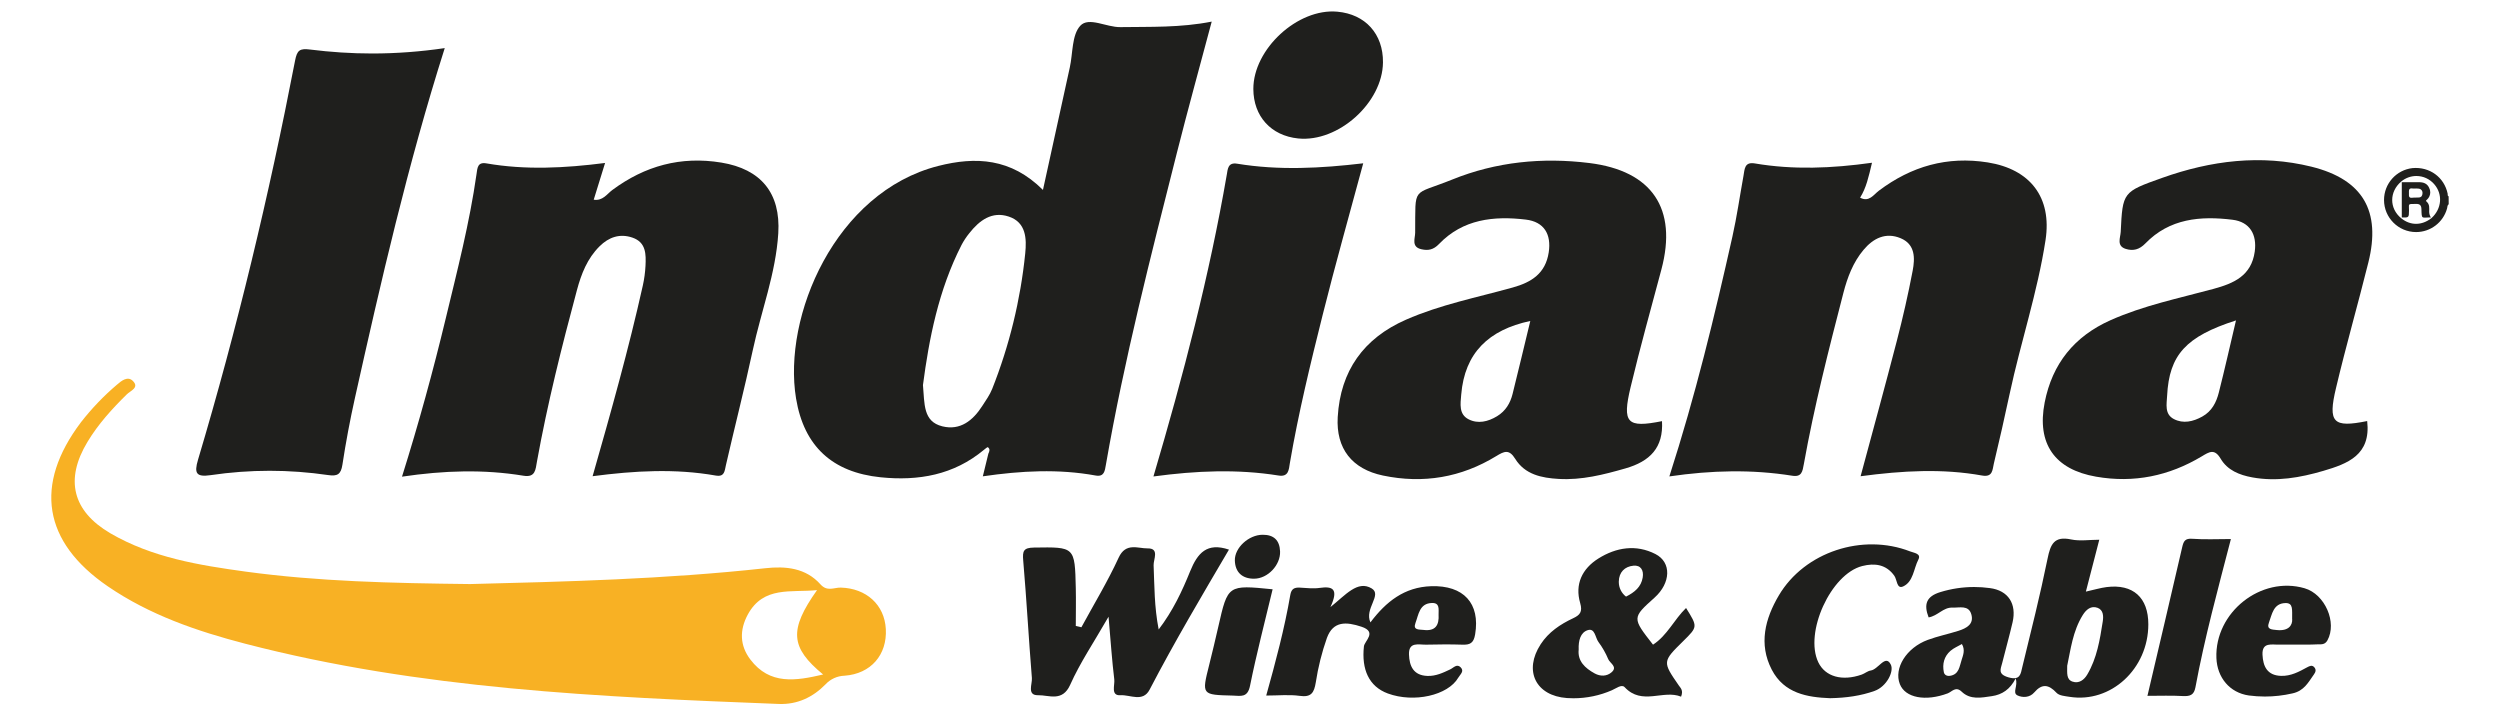
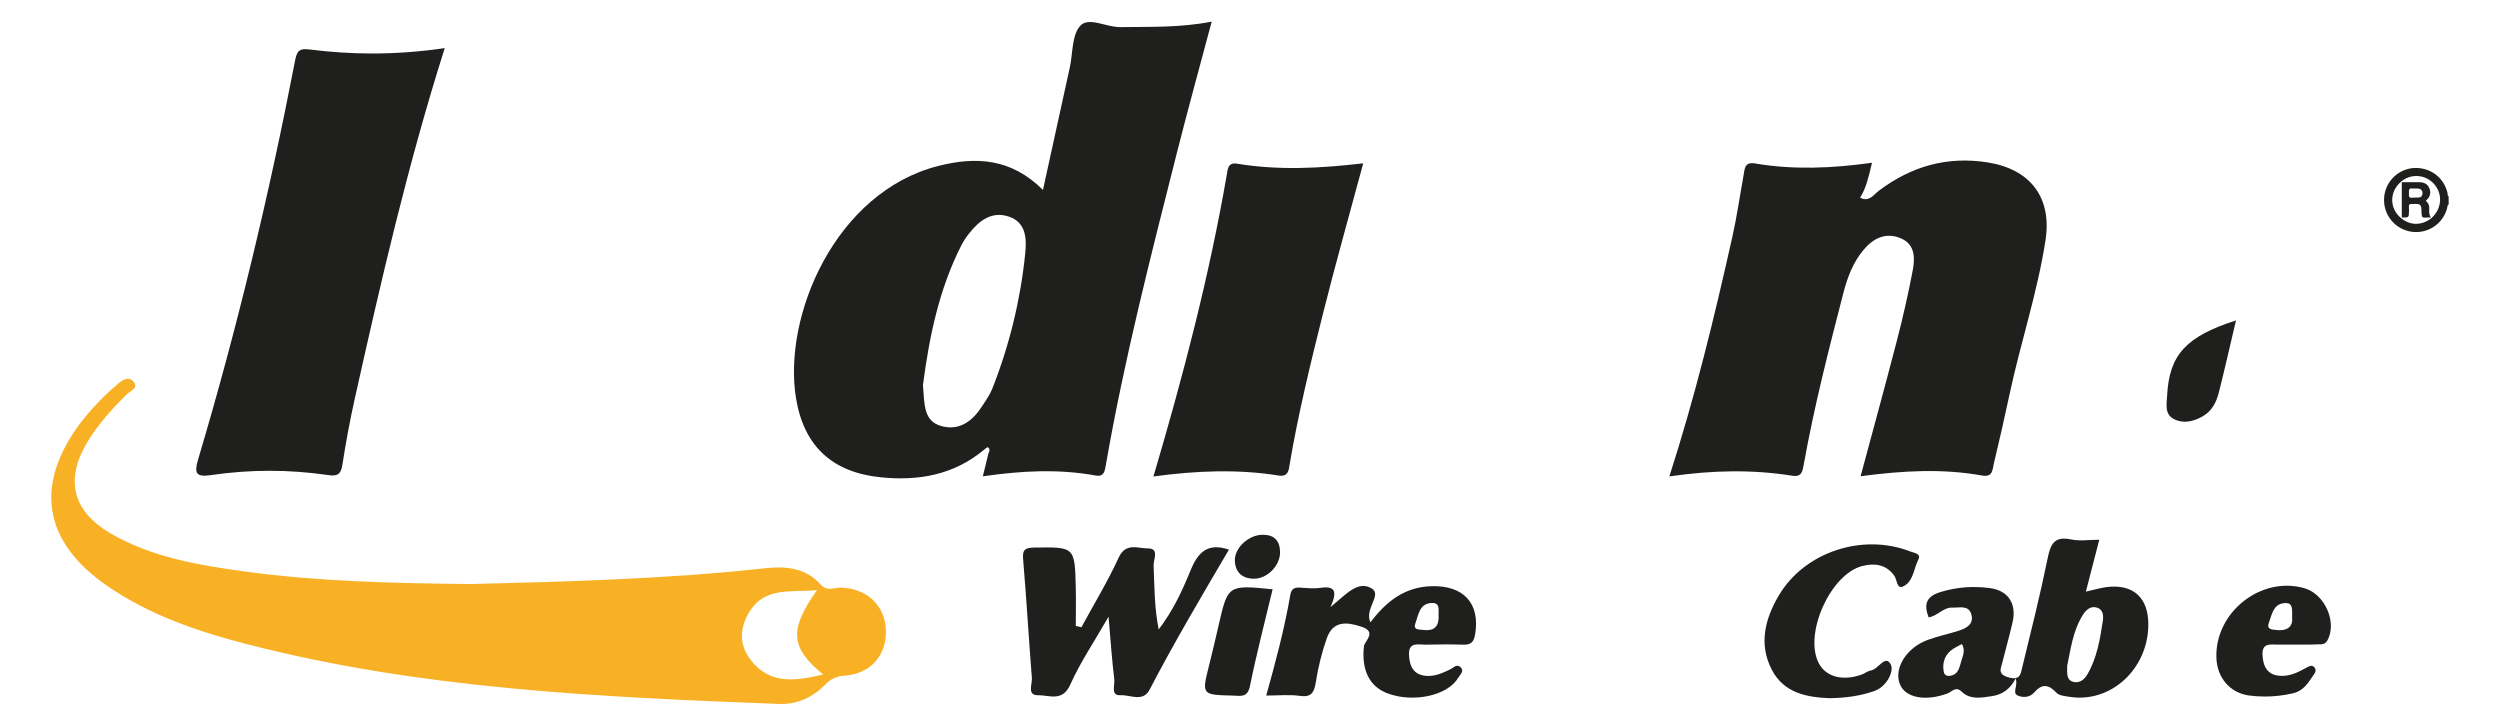
<svg xmlns="http://www.w3.org/2000/svg" xml:space="preserve" width="30mm" height="8.5mm" version="1.1" style="shape-rendering:geometricPrecision; text-rendering:geometricPrecision; image-rendering:optimizeQuality; fill-rule:evenodd; clip-rule:evenodd" viewBox="0 0 3000 850">
  <defs>
    <style type="text/css">
   
    .fil0 {fill:#1F1F1D;fill-rule:nonzero}
    .fil1 {fill:#F8B124;fill-rule:nonzero}
   
  </style>
  </defs>
  <g id="Layer_x0020_1">
    <g id="_105553155964864">
      <path class="fil0" d="M1180.65 539.85c-36.21,30.13 -78.51,37.53 -123.9,32.89 -57.69,-5.9 -91.94,-36.98 -101.48,-94.53 -16.28,-98.63 47.03,-247.62 170.62,-279.07 44.95,-11.43 87.34,-9.42 125.65,28.78 11.16,-50.93 21.72,-98.9 32.2,-146.86 3.81,-17.13 2.33,-38.93 12.56,-50.12 10.23,-11.18 31.45,1.91 48.15,1.6 35.91,-0.55 71.88,0.83 109.61,-6.62 -14.55,54.71 -28.77,105.98 -41.82,157.59 -31.33,123.98 -63.23,247.86 -85.12,373.97 -1.33,7.7 -2.02,15 -12.4,13.13 -44.58,-8.1 -89.16,-5.73 -135.31,0.97 2.58,-10.51 4.58,-18.82 6.61,-27.13 1.34,-2.74 2.37,-5.67 -0.53,-7.76 -0.61,-0.49 -3.2,1.92 -4.84,3.16zm-73.1 -77.78c2.03,22.62 0,43.8 23.27,49.53 21.4,5.29 36.64,-6.93 47.82,-24.32 4.32,-6.7 9.12,-13.35 12.02,-20.67 20.6,-51.96 33.96,-106.75 39.6,-162.35 1.81,-17.74 1.2,-37.33 -19.63,-44.34 -20.27,-6.79 -35.38,4.56 -47.5,19.98 -3.53,4.34 -6.64,9.04 -9.25,13.98 -27.74,54.25 -39.03,112.77 -46.33,168.19z" />
-       <path class="fil0" d="M711.13 571.44c22.15,-77.47 43.25,-152.59 60.25,-228.75 1.72,-7.78 2.82,-15.73 3.22,-23.69 0.67,-13.84 0.81,-28.21 -15.68,-33.86 -15.14,-5.19 -28.37,-0.57 -39.44,10.42 -14.73,14.59 -21.98,33.21 -27.19,52.68 -18.24,67.93 -35.38,136.12 -47.89,205.39 -1.8,9.99 -1.8,19.61 -16.21,17.24 -47.66,-7.84 -95.47,-6.34 -145.78,1.12 20.26,-64.57 37.3,-126.82 52.42,-189.6 13.84,-57.49 28.64,-114.74 36.98,-173.36 1.1,-7.66 1.26,-14.84 11.96,-12.97 46.79,8.1 93.73,5.73 142.34,-0.51 -4.9,15.87 -9.06,29.32 -13.64,44.1 10.84,1.68 15.93,-6.89 22.29,-11.62 39.17,-29.04 82.22,-40.89 130.87,-32.93 47.42,7.79 71.31,36.48 68.32,84.81 -3,48.33 -20.55,93.48 -30.6,140.27 -9.91,46.11 -21.67,91.8 -32.2,137.81 -1.69,7.33 -1.56,14.55 -12.35,12.66 -48.49,-8.53 -97.06,-5.83 -147.67,0.79z" />
      <path class="fil0" d="M2246.39 195.29c-4.05,17.08 -6.89,30.15 -14.28,41.89 10.76,5.85 16.21,-3.61 22.61,-8.41 38.97,-29.25 81.83,-41.59 130.61,-33.87 50.78,8.11 77.19,41.75 69.31,93.22 -9.59,62.48 -29.81,122.56 -43.01,184.25 -5.99,28.11 -12.34,56.15 -19.05,84.1 -1.66,6.97 -1.13,16.47 -13.96,14.18 -47.66,-8.57 -95.47,-5.89 -145.9,0.83 14.93,-55.58 29.62,-108.9 43.48,-162.46 7.2,-27.8 13.62,-55.89 18.99,-84.1 2.86,-15.05 3.24,-31.67 -14.41,-39.05 -17.95,-7.52 -32.95,0.1 -44.58,14.01 -12.54,14.95 -19.33,33.03 -24.15,51.65 -17.59,68.05 -35.04,136.14 -47.44,205.36 -1.59,8.78 -2.48,15.79 -13.83,13.99 -48.37,-7.72 -96.84,-6.61 -147.56,0.81 31.16,-96.55 54.2,-191.93 75.66,-287.76 5.42,-24.16 8.86,-48.64 13.32,-73.1 1.4,-7.64 0.99,-16.88 13.54,-14.73 46.08,7.82 92.2,5.98 140.65,-0.81z" />
      <path class="fil1" d="M564.24 700.87c113.03,-2.85 233.81,-5.79 354.08,-19 24.58,-2.72 48.64,-0.41 66.31,19.43 8.1,9.02 16.37,3.59 24.32,3.81 30.56,0.87 52.44,20.45 54.04,49.75 1.68,30.86 -17.89,53.74 -49.59,55.99 -8.68,0.27 -16.91,4.02 -22.81,10.4 -15.16,15.46 -33.78,24.31 -55.85,23.5 -215.17,-8.37 -430.3,-17.71 -640.21,-72.22 -58.16,-15.12 -114.98,-34.55 -165.26,-69 -77.65,-53.24 -88.82,-121.81 -32.02,-196.96 12.78,-16.38 27.25,-31.52 43.09,-44.96 5.6,-4.88 12.91,-10.59 19.01,-4.56 8.31,8.11 -2.9,11.88 -7.11,16.09 -17.76,17.47 -34.36,35.69 -47.29,57.17 -27.21,45.09 -18.07,82.92 27.5,109.63 50.22,29.24 106.52,38.32 162.83,46.06 86.67,11.77 173.91,13.78 268.96,14.87zm416.21 7.26c-31.22,3.24 -64.19,-5.33 -83.08,29.3 -10.13,18.79 -9.63,37.21 3.02,53.93 23.32,30.82 54.61,25.71 87.34,18.03 -39.44,-32.52 -41.06,-53.52 -7.28,-101.26z" />
-       <path class="fil0" d="M1994.4 505.38c1.87,31.75 -14.31,48.27 -43.99,56.74 -26.35,7.56 -52.45,14.19 -79.95,12.59 -20.49,-1.16 -40.53,-5.23 -52.22,-24.14 -7.38,-11.9 -13.23,-9.04 -22.76,-3.24 -42.07,25.71 -87.58,33.41 -135.89,23.32 -37.09,-7.76 -56.54,-32.26 -54.33,-70.19 3.22,-55.49 31.1,-94.52 81.87,-116.81 41.13,-18.08 85.21,-26.67 128.23,-38.67 22.29,-6.22 39.23,-16.73 43.1,-42.09 3.33,-21.68 -5.49,-36.76 -27.43,-39.37 -38.51,-4.6 -75.49,-0.65 -104.27,29.34 -6.64,6.91 -12.99,8.11 -21.23,6.2 -12.16,-2.83 -7.42,-12.78 -7.34,-19.65 0.57,-57.43 -4.56,-44.1 44.24,-63.86 52.81,-21.4 108.25,-26.91 164.79,-19.92 75.29,9.32 105.91,54.72 86.47,127.67 -12.54,47.01 -25.65,93.91 -36.96,141.23 -10.38,43.44 -4.32,49.22 37.67,40.85zm-158.06 -120.23c-50.14,10.74 -78.69,38.4 -82.87,88.27 -0.93,11.25 -3.08,23.67 8.86,29.75 11.23,5.74 23.24,2.9 34.15,-3.71 10.23,-6.22 15.84,-15.58 18.62,-26.75 7.09,-28.47 13.88,-57.02 21.26,-87.56l-0.02 0z" />
-       <path class="fil0" d="M2840.62 505.26c4.68,40.87 -23.55,51.19 -52.69,59.8 -27.76,8.11 -55.93,13.15 -85.11,7.82 -15.75,-2.88 -29.83,-8.61 -38.02,-22.41 -7.4,-12.5 -13.64,-8.25 -22.8,-2.76 -39.13,23.43 -81.26,32.22 -126.61,24.32 -49.83,-8.61 -71.44,-39.62 -61.79,-89.02 9.12,-46.61 35.61,-79.38 78.91,-98.71 39.64,-17.71 82.05,-26.35 123.62,-37.61 24.31,-6.61 45.51,-15.67 49.56,-44.71 2.86,-20.61 -5.93,-35.68 -26.54,-38.26 -38.51,-4.78 -75.63,-1.62 -104.67,28.37 -7.21,7.46 -14.65,9.35 -23.53,6.61 -11.43,-3.53 -6.44,-13.46 -6.08,-20.43 2.29,-47.96 2.5,-47.98 49.81,-64.84 58.51,-20.8 118.47,-28.38 179.17,-13.38 61.92,15.42 83.51,53.4 68.19,114.9 -12.53,50.34 -26.89,100.25 -38.83,150.73 -9.99,41.79 -3.34,47.83 37.41,39.58zm-157.44 -120.78c-60.18,19.33 -80.13,41.4 -82.64,90.34 -0.5,10.13 -3.28,22.07 7.99,27.99 11.26,5.91 23.14,3.2 34.26,-2.98 11.47,-6.39 16.8,-17 19.78,-28.74 7.03,-27.72 13.32,-55.71 20.61,-86.61z" />
+       <path class="fil0" d="M2840.62 505.26zm-157.44 -120.78c-60.18,19.33 -80.13,41.4 -82.64,90.34 -0.5,10.13 -3.28,22.07 7.99,27.99 11.26,5.91 23.14,3.2 34.26,-2.98 11.47,-6.39 16.8,-17 19.78,-28.74 7.03,-27.72 13.32,-55.71 20.61,-86.61z" />
      <path class="fil0" d="M533.7 57.71c-44.42,139.95 -76.54,279.86 -107.81,419.97 -5.9,26.46 -10.9,53.19 -15,80 -1.78,11.64 -6.08,14.05 -17.18,12.39 -23.13,-3.36 -46.66,-5.13 -70.07,-5.13 -23.71,0 -47.47,1.77 -70.89,5.24 -17.08,2.49 -20.06,-2.03 -15.13,-18.48 47.01,-157.66 85.25,-317.47 116.46,-478.96 2.39,-12.44 5.53,-14.92 18.01,-13.3 24.68,3.09 49.63,4.75 74.51,4.75 29.12,0 58.31,-2.23 87.07,-6.47l0.03 -0.01z" />
      <path class="fil0" d="M1384.13 571.75c36.03,-121.92 67.05,-240.79 88.01,-362.09 1.17,-6.79 1.32,-15.06 12.44,-13.22 50.03,8.23 100.19,5.56 151.3,-0.48 -16.62,61.76 -33.58,121.59 -48.64,181.77 -14.75,58.89 -29.12,117.92 -39.37,177.84 -1.3,7.62 -1.24,17.03 -13.54,15.06 -49.34,-7.88 -98.71,-5.83 -150.2,1.12z" />
      <path class="fil0" d="M2519.14 647.68l-16.09 62.25c10.13,-2.25 17.36,-4.46 24.82,-5.43 31.74,-4.05 50.18,12.55 50.12,44.71 0,53.47 -45.03,94.89 -94.58,86.97 -5.39,-0.87 -12.36,-1.34 -15.56,-4.8 -9.43,-10.13 -17.47,-11.29 -26.77,-0.45 -5.49,6.41 -14.07,6.37 -19.96,3.63 -6.91,-3.2 0.93,-11.55 -2.35,-20.39 -6.71,13.12 -16.22,19.4 -28.54,21.2 -12.68,1.86 -25.77,4.68 -36.23,-5.37 -7.13,-6.85 -11.55,0 -16.72,2.03 -26.57,9.97 -51.01,5.45 -57.47,-11.13 -7.42,-18.91 7.8,-43.59 33.54,-53.05 11.91,-4.4 24.5,-6.97 36.64,-10.82 9.62,-3.06 19.17,-7.95 15.54,-20.04 -3.32,-11.19 -14.18,-7.54 -22.59,-7.87 -11.07,-0.44 -17.65,9.97 -28.6,11.74 -6.08,-15.77 -2.81,-25.21 14.19,-30.4 13.08,-4.01 26.7,-6.06 40.38,-6.06 6.3,0 12.63,0.43 18.86,1.29 22.29,2.84 32.43,18.99 27.3,41.14 -3.79,16.31 -8.33,32.42 -12.4,48.63 -1.85,7.44 -5.72,13.48 7.47,17.33 14.33,4.19 14.72,-4.52 16.54,-12.02 10.6,-43.37 21.48,-86.69 30.4,-130.42 3.5,-17.25 7.82,-27.4 28.37,-23 10.42,2.21 21.85,0.33 33.69,0.33zm-38.51 151.48c0,8.67 -1.07,16.21 6.33,18.76 7.74,2.7 13.96,-2.02 17.77,-8.49 11.55,-19.55 15.12,-41.6 18.56,-63.57 1,-6.3 0.89,-13.88 -6.24,-16.49 -7.86,-2.88 -13.64,2.14 -17.71,8.65 -12.12,19.45 -14.59,41.75 -18.75,61.14l0.04 0zm-126.31 -26.35c-4.7,2.74 -9.84,4.77 -13.78,8.21 -7.64,6.71 -9.93,15.75 -7.94,25.6 0.67,3.34 3.77,4.86 7.21,4.39 11.21,-1.56 11.54,-11.49 14.19,-19.29 1.76,-5.69 4.42,-11.75 0.28,-18.91l0.04 0z" />
      <path class="fil0" d="M1297.68 752.71c15.08,-27.76 31.55,-54.88 44.7,-83.51 8.55,-18.62 23.21,-10.92 34.84,-11.13 14.47,-0.22 6.81,13.28 7.11,20.27 1.05,24.68 0.71,49.4 6.08,77.01 17.25,-22.62 28.17,-46.15 37.73,-69.74 8.98,-22.14 20.27,-34.95 46.61,-26.08 -32.52,55.33 -65.43,110.83 -95.24,168.1 -8.11,15.46 -23.35,5.88 -34.84,6.65 -12.16,0.81 -6.71,-12.16 -7.52,-18.85 -2.77,-22.66 -4.27,-45.47 -6.89,-75.38 -17.75,30.92 -34.22,55.22 -46,81.62 -9.38,21 -25.55,12.32 -38.5,12.59 -13.7,0.3 -6.91,-13.34 -7.5,-20.63 -3.81,-47.02 -6.38,-94.13 -10.41,-141.13 -1,-11.37 0.44,-15.24 12.94,-15.42 48.94,-0.75 49.03,-1.19 50.16,48.64 0.34,15.13 0,30.39 0,45.47l6.73 1.52z" />
      <path class="fil0" d="M1596.48 728.54c18.24,-14.53 32.61,-32.63 49.55,-22.42 12.89,7.78 -9.06,24.32 -1.52,40.76 18.69,-24.87 40.79,-42.38 72.79,-43.43 39.07,-1.3 59.07,20.59 52.87,57.69 -1.78,10.78 -6.22,12.81 -15.58,12.46 -14.39,-0.5 -28.8,-0.32 -43.18,0 -8.8,0.23 -21.18,-3.95 -20.63,11.84 0.48,13.94 5.39,25.07 22.08,25.68 10.14,0.36 18.63,-3.71 27.32,-7.83 4.05,-1.86 7.95,-7.21 12.63,-2.49 4.68,4.72 -0.63,8.53 -2.86,12.38 -12.34,21.32 -53.26,30.5 -84.51,19.01 -22.75,-8.37 -31.75,-28.82 -28.73,-56.56 0.71,-6.5 16.21,-17.2 -2.86,-23.53 -18.24,-6.07 -34.02,-7.11 -41.54,13.4 -6.08,17.27 -10.59,35.19 -13.35,53.32 -2.03,12.44 -5.41,18.24 -19.42,16.21 -12.48,-1.76 -25.43,-0.36 -40.08,-0.36 11.35,-40.53 21.93,-80.29 28.92,-120.86 1.28,-7.32 4.94,-8.98 11.41,-8.66 7.98,0.43 16.21,1.46 23.93,0.33 15.11,-2.15 23.2,0.78 12.76,23.06zm129.82 8.85c-0.12,-6.08 1.8,-14.18 -8.11,-13.8 -14.89,0.49 -15.86,13.96 -19.59,23.87 -3.41,9.02 4.31,7.78 9.68,8.45 14.27,1.77 18.81,-5.69 18.02,-18.52z" />
-       <path class="fil0" d="M2017.3 836c-21.4,-8.77 -46.81,11.06 -67.74,-11.41 -3.63,-3.87 -10.34,1.62 -15.39,3.75 -14.48,6.31 -30.17,9.58 -45.98,9.58 -2.59,0 -5.19,-0.1 -7.76,-0.26 -37.63,-2.65 -52.36,-32.85 -31.55,-64.68 9.46,-14.47 23.41,-23.82 38.79,-31.05 8.1,-3.79 11.67,-7.6 8.55,-18.24 -6.61,-22.61 2.33,-41.22 21.8,-53.46 21.5,-13.49 45.34,-17.22 68.48,-5.39 19.63,10.03 18.44,34.8 -0.99,52.27 -27.1,24.31 -27.08,24.31 -1.89,56.49 17.02,-10.98 25.35,-30.15 39.64,-44.01 14.06,22.53 14.06,22.53 -3.28,39.62 -25.13,24.76 -25.13,24.76 -5.45,53.31 2.22,3.19 5.71,5.88 2.77,13.48zm-122.88 -56.6c-1.5,13.84 7.49,22.29 19.27,28.76 6.83,3.7 14.53,3.58 20.26,-1.48 7.54,-6.65 -2.02,-10.72 -4.05,-15.65 -3.06,-7.32 -7.04,-14.29 -11.77,-20.67 -3.91,-5.2 -4.05,-16.94 -12.81,-14.18 -8.75,2.75 -11.35,12.56 -10.9,23.22zm56.74 -63.43c10.49,-5.25 18.24,-11.73 20.08,-22.96 1.46,-8.59 -2.31,-15.1 -11.15,-14.18 -10.43,0.99 -17.32,7.8 -17.53,19.05 0,0.17 0,0.36 0,0.54 0,6.89 3.22,13.38 8.7,17.55l-0.1 0z" />
-       <path class="fil0" d="M1659.57 74.86c-0.47,48.47 -53.73,96.21 -101.81,91.29 -32.61,-3.35 -53.64,-26.59 -53.75,-59.38 -0.1,-47.88 53.24,-97.07 100.74,-92.75 33.72,3 55.14,26.79 54.82,60.84z" />
      <path class="fil0" d="M2196.08 837.84c-27.08,-1.07 -55.12,-5.59 -69.98,-34.26 -15.95,-30.79 -7.96,-61.18 8.47,-89.03 30.87,-52.28 100.52,-74.98 157.54,-52.87 4.99,1.93 13.62,2.64 9.91,9.83 -5.69,11.02 -5.98,26.57 -18.24,32.2 -7.8,3.59 -7.21,-8.1 -10.62,-12.83 -9.72,-13.57 -23.42,-15.46 -38.5,-11.63 -37.73,9.61 -69.69,79.93 -52.69,115.51 8.29,17.23 28.53,23.02 52.08,14.75 3.75,-1.33 7.09,-4.37 10.86,-4.9 9.06,-1.26 17.74,-20.1 24.08,-7.03 4.05,8.23 -5.07,26.34 -19.45,31.49 -16.38,5.88 -33.87,8.39 -53.46,8.77z" />
      <path class="fil0" d="M2754.43 773.54c-6.38,0 -12.79,-0.16 -19.17,0 -8.96,0.35 -20.99,-3.44 -20.26,12.16 0.65,14.09 5.75,24.85 22.29,25.35 11.81,0.37 21.56,-4.98 31.37,-10.33 2.98,-1.6 5.89,-2.98 8.49,0 2.59,2.98 1.58,5.77 -0.45,8.61 -6.81,9.57 -11.83,19.78 -25.81,22.76 -10.84,2.5 -21.94,3.76 -33.07,3.76 -6.43,0 -12.92,-0.45 -19.28,-1.28 -22.98,-3.34 -37.94,-21.56 -38.85,-44.9 -2.15,-54.84 53.58,-98.96 105.8,-83.76 24.55,7.13 39.24,41.16 27.42,62.54 -3.12,5.63 -7.74,4.64 -12.16,4.78 -8.73,0.46 -17.52,0.29 -26.32,0.31zm-3.87 -30.39c-0.16,-11.47 1.6,-19.62 -7.92,-19.48 -14.67,0.27 -16.21,13.52 -19.92,23.47 -3.2,8.47 3.63,8.23 9.44,8.9 13.96,1.43 18.83,-5.5 18.5,-12.95l-0.1 0.06z" />
-       <path class="fil0" d="M2576.93 835.01c14.19,-60.66 28.15,-119.46 41.69,-178.33 1.66,-7.24 3.44,-10.82 12.16,-10.14 14.95,1.1 30.03,0.31 46.3,0.31 -15.58,60.18 -31.55,118.49 -42.55,177.9 -1.77,9.55 -6.73,10.91 -15.06,10.52 -13.54,-0.79 -27.08,-0.26 -42.54,-0.26z" />
      <path class="fil0" d="M1527.14 707.14c-9.18,38.5 -19.28,77 -27.1,115.77 -2.96,14.73 -11.22,12.04 -20.71,11.79 -37.43,-0.93 -37.35,-0.81 -28.37,-36.58 3.87,-15.42 7.52,-30.88 11.07,-46.38 11.36,-49.97 11.32,-49.97 65.11,-44.6z" />
      <path class="fil0" d="M1515.04 641.72c13.47,-0.14 20.53,6.55 21.05,20 0.63,16.21 -14.71,32.77 -31.35,32.73 -13.8,0 -22.47,-7.5 -22.92,-21.72 -0.48,-15.4 16.68,-30.93 33.22,-31.01z" />
      <path class="fil0" d="M2938.44 245.14c-1.87,1.28 -1.44,3.46 -2.03,5.21 -4.65,16.63 -19.81,28.13 -37.08,28.13 -21.26,0 -38.5,-17.24 -38.5,-38.5 0,-19.61 14.73,-36.09 34.22,-38.27 20.53,-1.8 38.03,10.99 42.15,30.74 0.24,1.1 -0.43,2.58 1.15,3.21l0.09 9.48zm-57.11 16.66c11.02,9.1 24.8,9.06 36.48,-0.1 12.4,-11.25 13.78,-28.7 3.18,-40.76 -5.36,-6.19 -13.15,-9.75 -21.35,-9.75 -6.68,0 -13.15,2.38 -18.25,6.7 -14.31,12.25 -14.33,32.13 -0.06,43.91z" />
      <path class="fil0" d="M2882.14 260.99l0 -42.36c6.87,0 13.76,0 20.65,0 5.33,0 9.83,1.54 12.16,6.73 0.89,1.68 1.36,3.56 1.36,5.46 0,3.28 -1.38,6.4 -3.79,8.61 -0.71,0.7 -2.03,1.29 -0.77,2.39 4.05,3.34 3.36,7.9 3.26,12.16 0.01,2.46 0.71,4.87 2.03,6.95 -11.19,-0.15 -10.99,3.02 -11.33,-10.14 -0.12,-4.6 -2.21,-6.24 -6.55,-6.08 -10.43,0.13 -8.22,-0.56 -8.35,7.91 -0.12,8.47 -0.06,8.59 -8.67,8.37zm17.17 -34.8c-0.7,0.04 -1.4,0.06 -2.09,0.06 -0.7,0 -1.4,-0.02 -2.09,-0.06 -4.74,-0.79 -4.5,2.31 -4.4,5.43 0.11,3.12 -0.83,6.29 4.2,5.66 2.59,-0.35 5.27,0 7.88,-0.29 3.04,-0.26 4.16,-2.47 4.18,-5.12 0.02,-0.2 0.03,-0.4 0.03,-0.6 0,-2.4 -1.73,-4.45 -4.09,-4.85 -0.94,-0.15 -1.89,-0.22 -2.85,-0.22 -0.25,0 -0.52,0 -0.77,0.01l0 -0.02z" />
    </g>
  </g>
</svg>